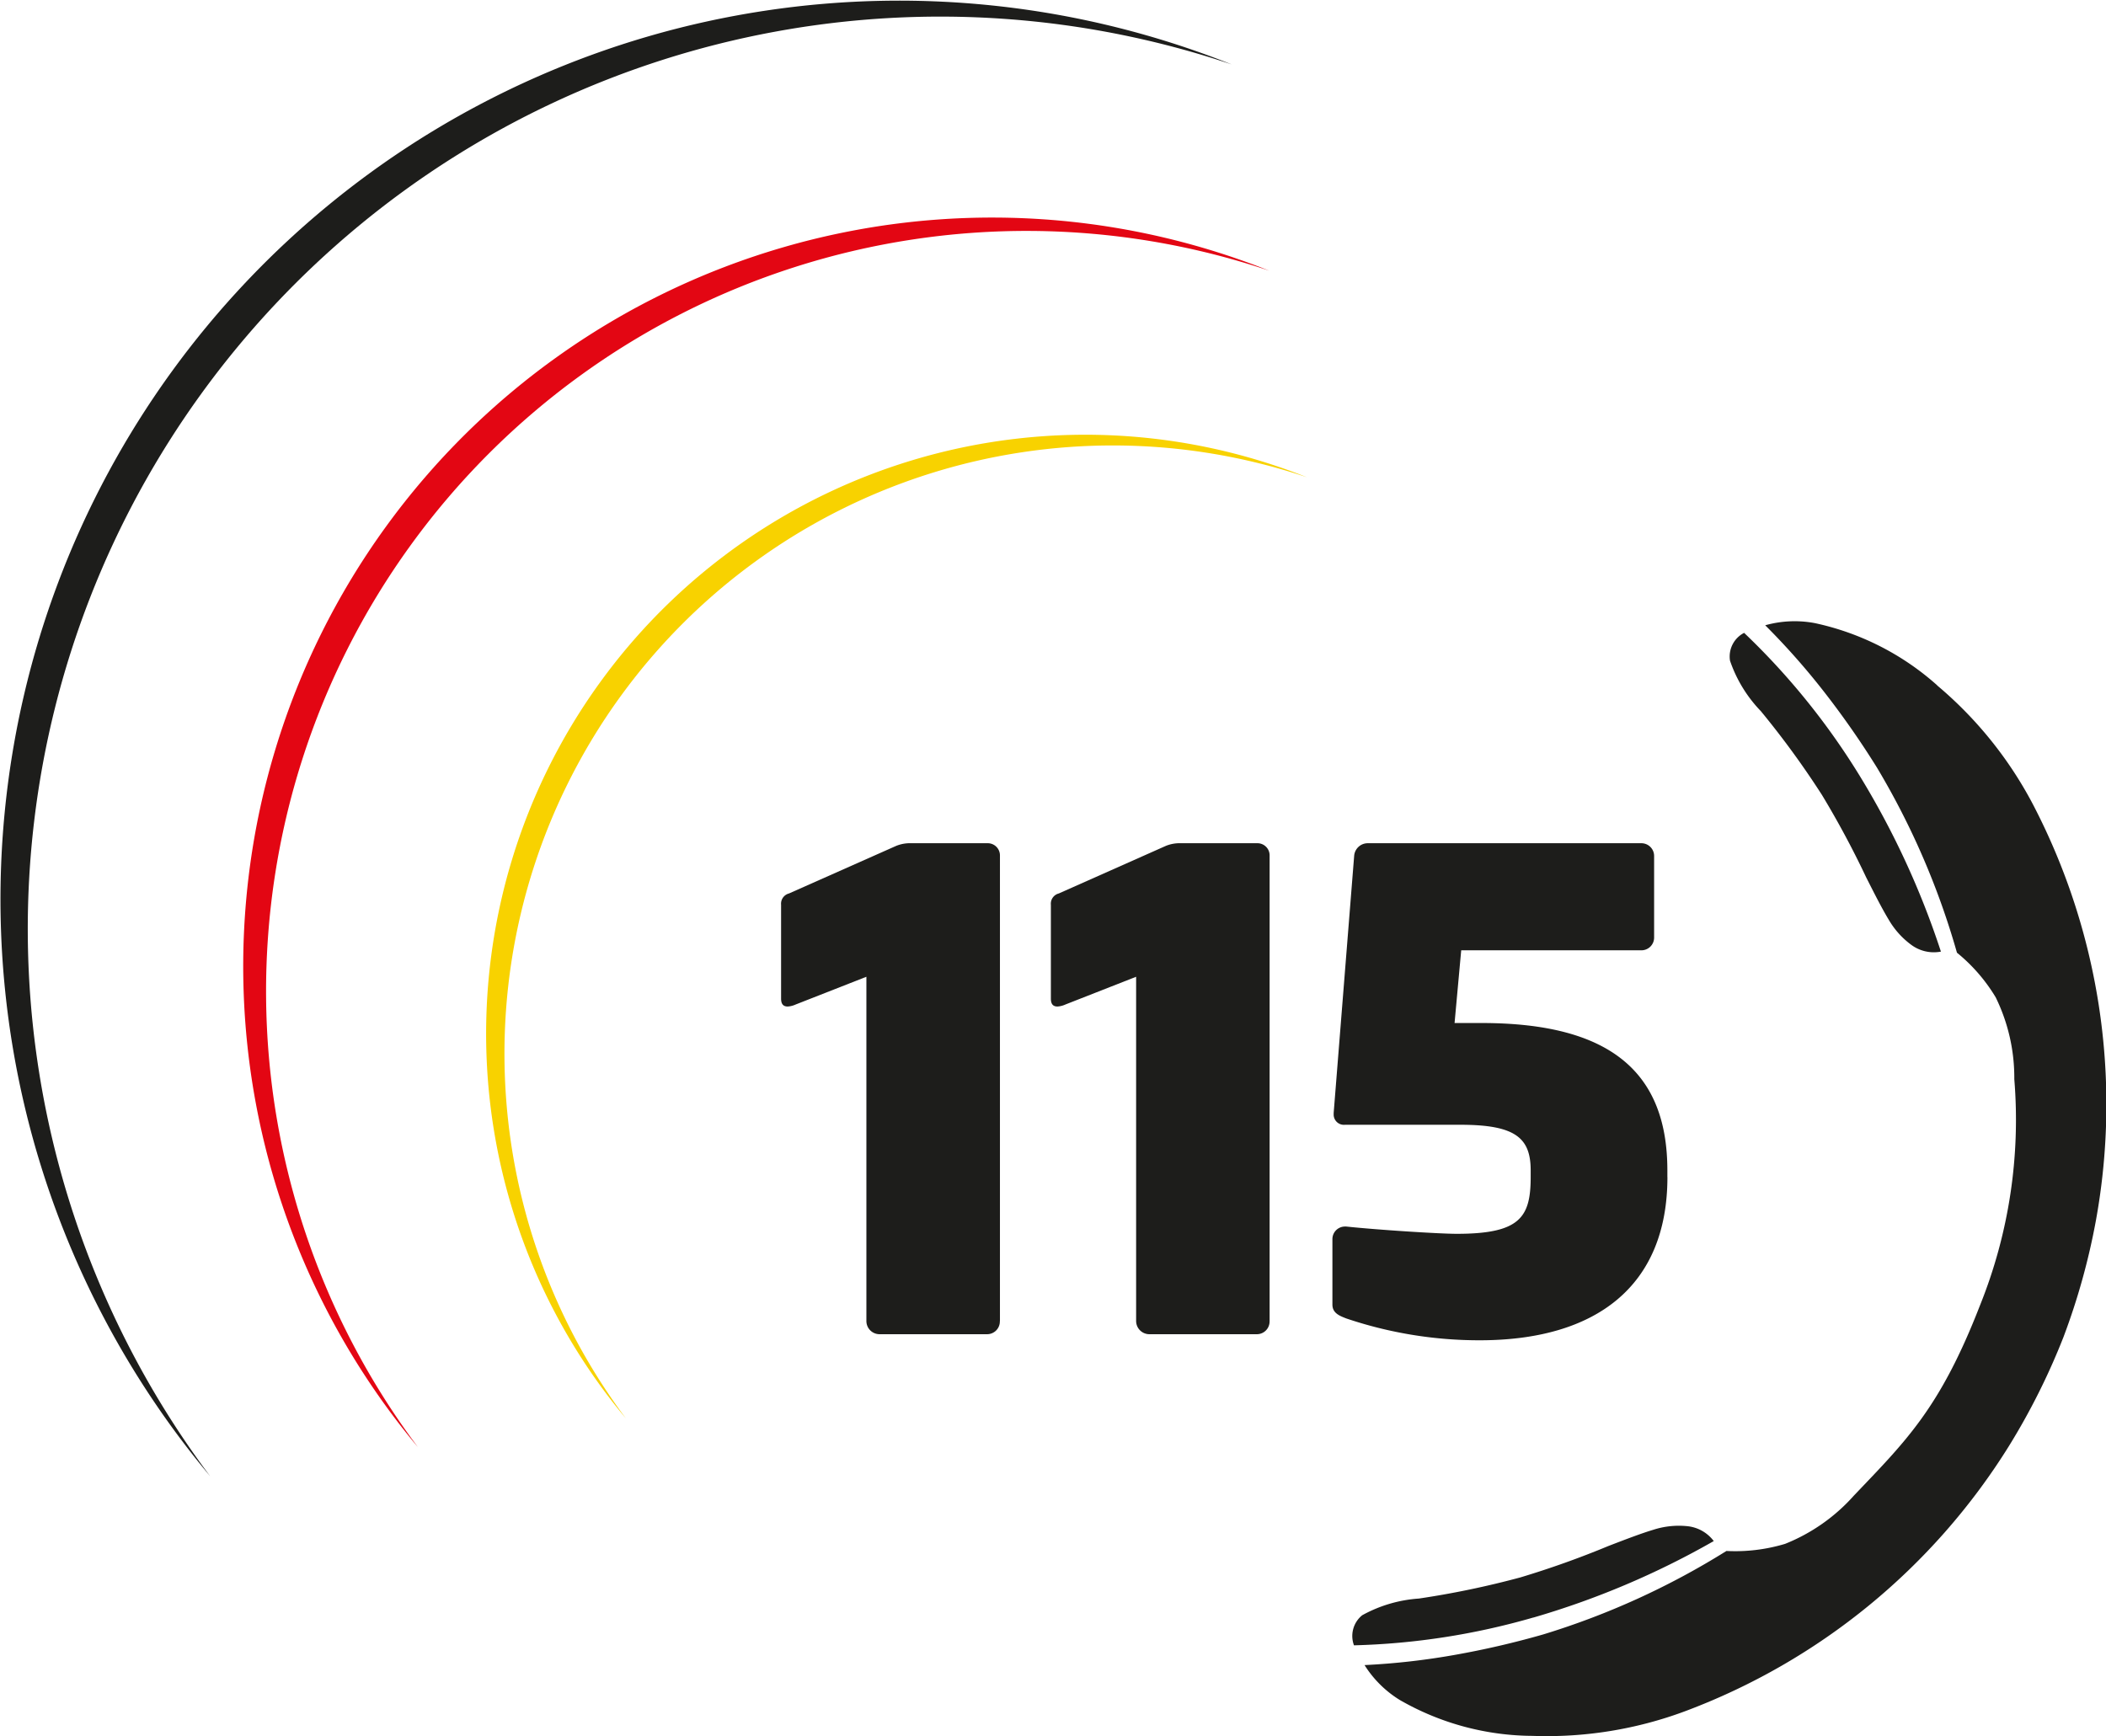
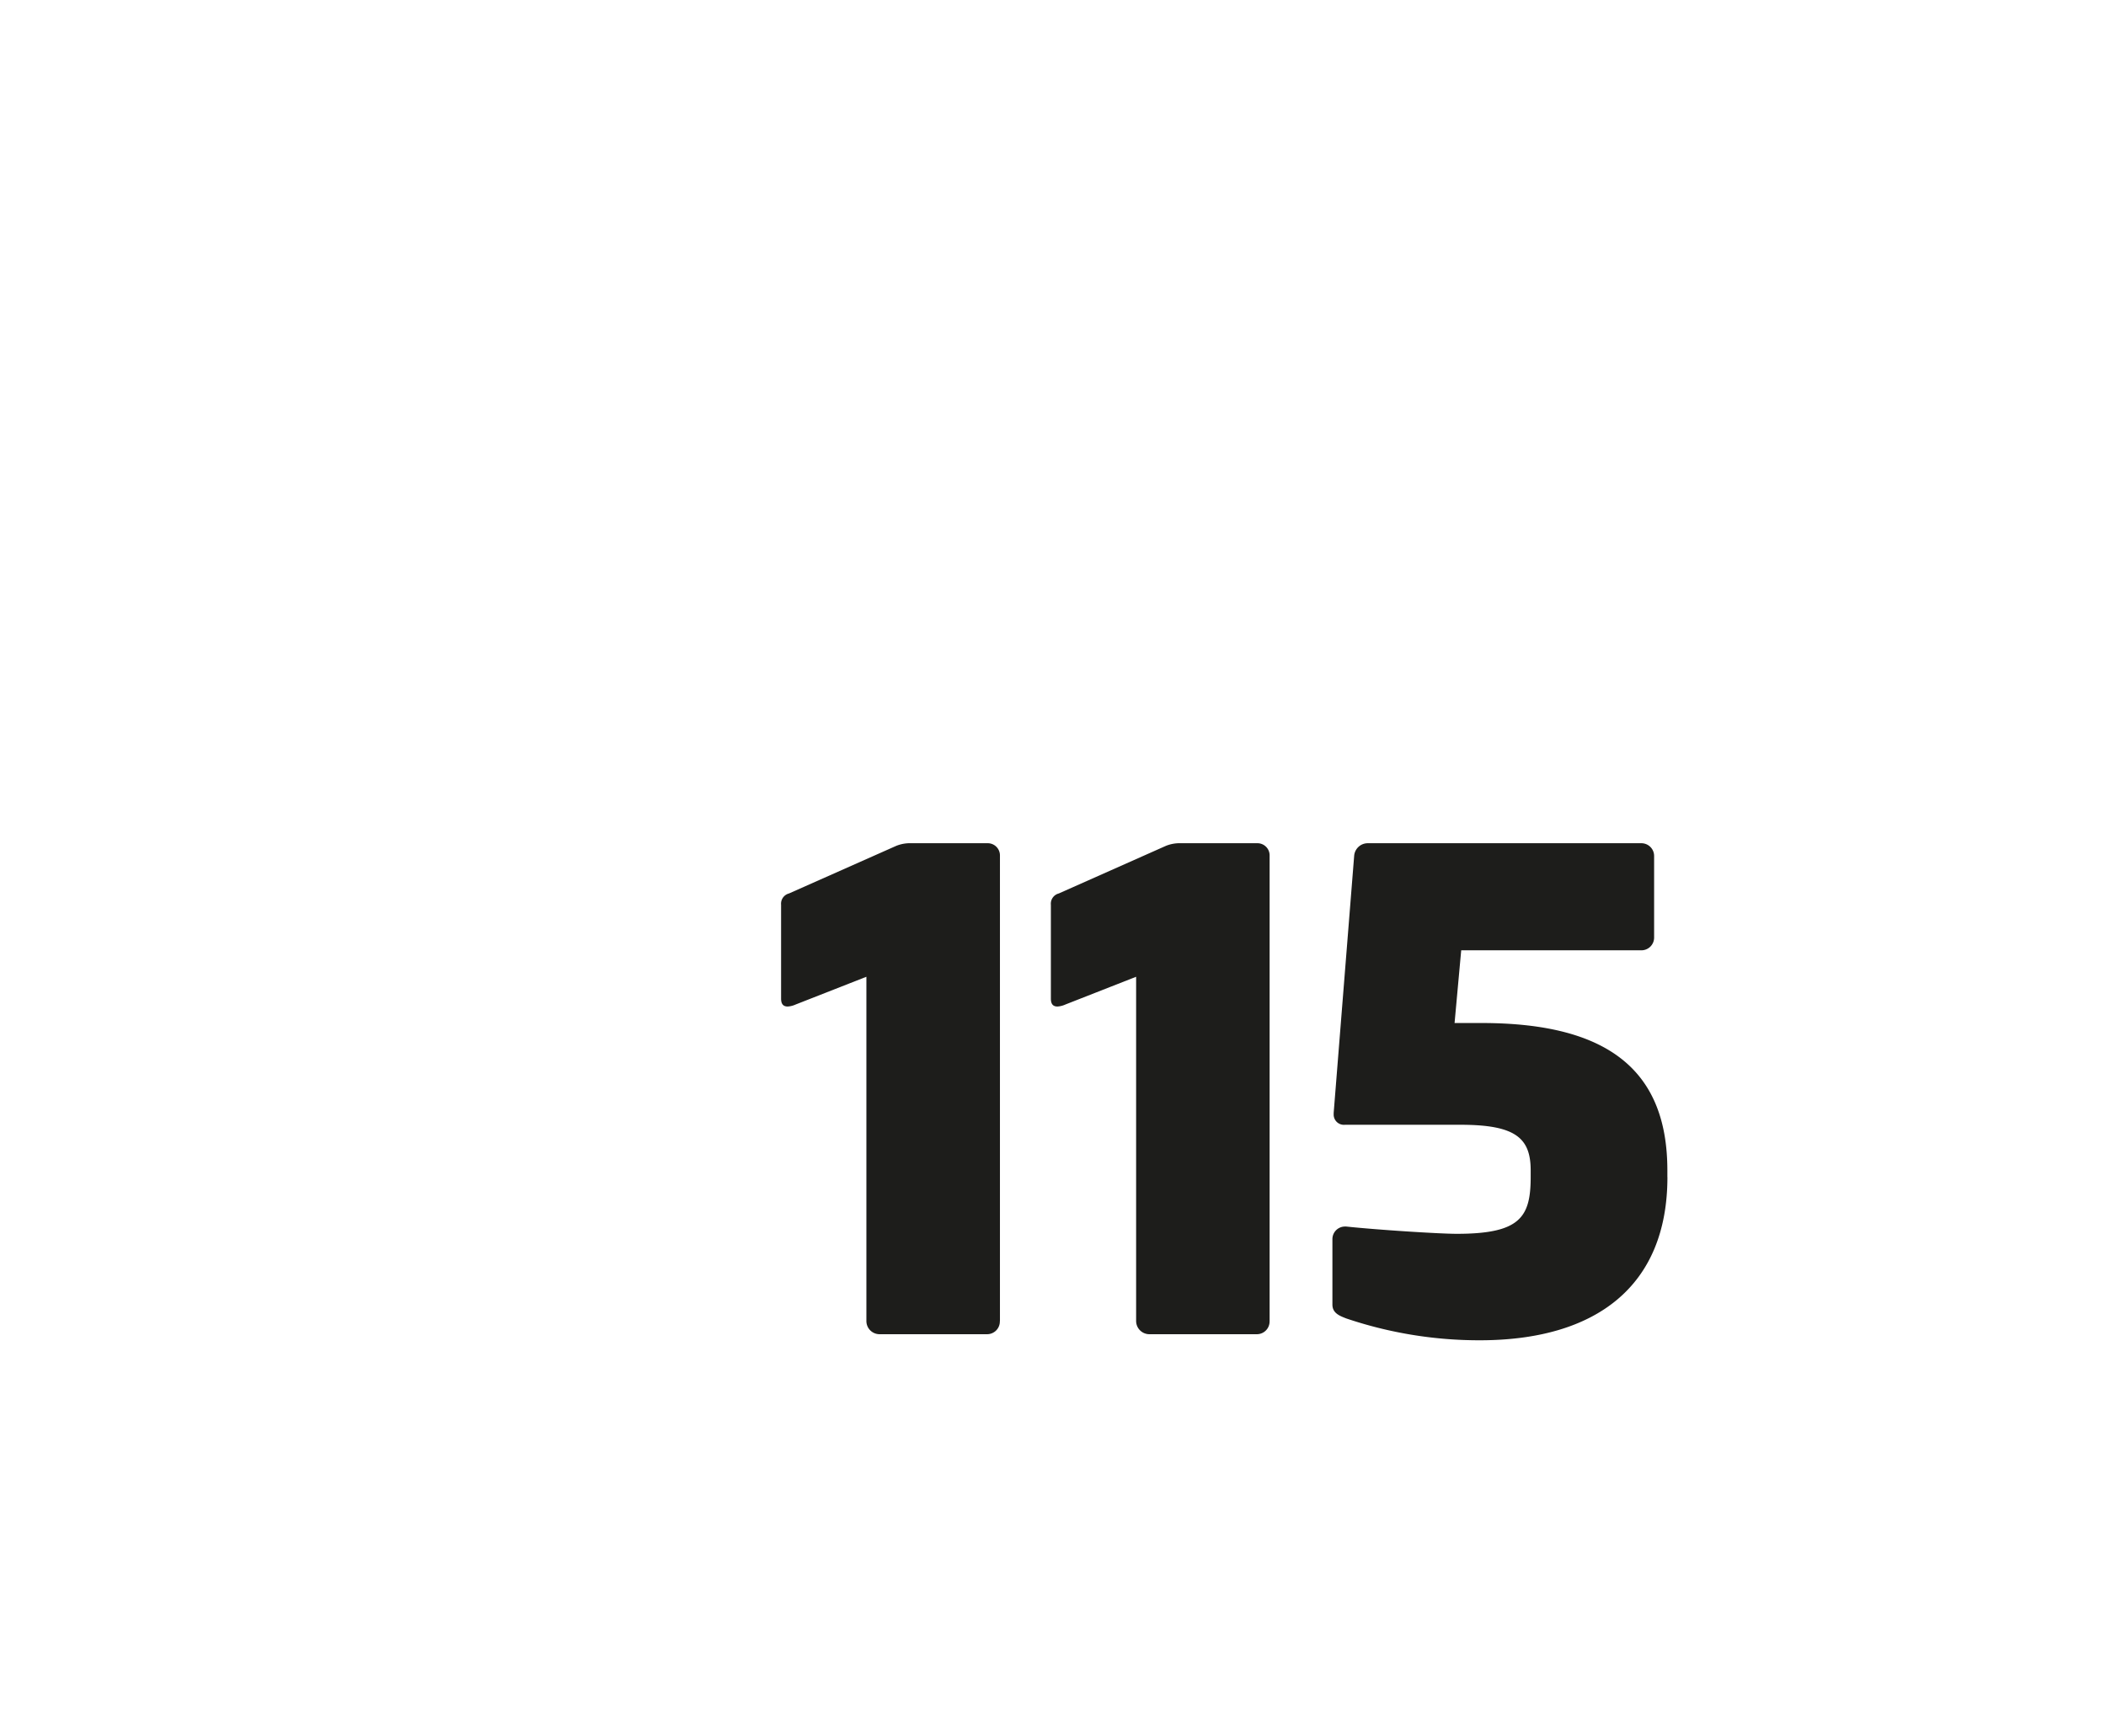
<svg xmlns="http://www.w3.org/2000/svg" width="112.01" height="92.351" viewBox="0 0 112.01 92.351">
  <g id="Gruppe_469" data-name="Gruppe 469" transform="translate(-1186.568 -8369)">
-     <path id="Pfad_252" data-name="Pfad 252" d="M5393.938,395.323a31.866,31.866,0,0,0-36.224,50.064,32.356,32.356,0,0,1,36.224-50.064" transform="translate(-4137.854 7999.065)" fill="#f8d200" />
-     <path id="Pfad_253" data-name="Pfad 253" d="M5394.8,386.9a39.833,39.833,0,0,0-45.279,62.579A40.444,40.444,0,0,1,5394.8,386.9" transform="translate(-4140.724 7996.5)" fill="#e30613" />
-     <path id="Pfad_254" data-name="Pfad 254" d="M5395.666,378.489a47.8,47.8,0,0,0-54.332,75.094,48.53,48.53,0,0,1,54.332-75.094" transform="translate(-4143.592 7993.936)" fill="#1d1d1b" />
-     <path id="Pfad_255" data-name="Pfad 255" d="M5417.421,418.346a2.013,2.013,0,0,1-1.578-.361,4.406,4.406,0,0,1-1.21-1.357c-.348-.575-.727-1.323-1.189-2.235a48.753,48.753,0,0,0-2.35-4.38,46.907,46.907,0,0,0-3.252-4.46,7.209,7.209,0,0,1-1.638-2.68,1.412,1.412,0,0,1,.75-1.482,37.749,37.749,0,0,1,6.083,7.5,44.216,44.216,0,0,1,4.384,9.455m-21.673,35.419a37.786,37.786,0,0,1-9.544,1.481,1.418,1.418,0,0,1,.437-1.6,7.255,7.255,0,0,1,3.015-.888,47.39,47.39,0,0,0,5.4-1.125,49.022,49.022,0,0,0,4.681-1.671c.956-.368,1.739-.667,2.382-.861a4.418,4.418,0,0,1,1.81-.193,2.009,2.009,0,0,1,1.41.792,44.187,44.187,0,0,1-9.593,4.069m21.475-49.582a21.044,21.044,0,0,1,5.143,6.42,34.558,34.558,0,0,1,3.306,22.011,35.944,35.944,0,0,1-1.735,6.242v0a36.126,36.126,0,0,1-2.9,5.792,34.555,34.555,0,0,1-17.223,14.1,21.064,21.064,0,0,1-8.121,1.31,14.3,14.3,0,0,1-7.036-1.9,5.8,5.8,0,0,1-1.889-1.865,37.786,37.786,0,0,0,4.86-.553,46.376,46.376,0,0,0,4.634-1.075,40.9,40.9,0,0,0,9.753-4.442,9.216,9.216,0,0,0,3.119-.378,9.716,9.716,0,0,0,3.656-2.563c2.793-2.931,4.585-4.648,6.716-10.136a26.422,26.422,0,0,0,1.82-12.02,9.714,9.714,0,0,0-.99-4.353,9.09,9.09,0,0,0-2.06-2.373,41.008,41.008,0,0,0-4.25-9.838,46.4,46.4,0,0,0-2.714-3.906,38.078,38.078,0,0,0-3.234-3.672,5.787,5.787,0,0,1,2.651-.113,14.254,14.254,0,0,1,6.5,3.31" transform="translate(-4127.623 8001.272)" fill="#1d1d1b" />
    <path id="Pfad_256" data-name="Pfad 256" d="M5409.618,427.712v-.35c0-5.239-3.057-7.839-9.877-7.839H5398.3l.353-3.868h9.56a.676.676,0,0,0,.7-.668V410.63a.677.677,0,0,0-.7-.67H5393.66a.725.725,0,0,0-.7.67l-1.09,13.672v.072a.545.545,0,0,0,.6.562h6.151c2.916,0,3.727.7,3.727,2.427v.35c0,2.145-.563,3.023-3.938,3.023-.914,0-4.218-.211-5.869-.387h-.07a.668.668,0,0,0-.668.668V434.5c0,.458.386.6.738.738a22.087,22.087,0,0,0,7.1,1.161c6.149,0,9.98-2.847,9.98-8.682m-21.158,7.663V410.63a.647.647,0,0,0-.668-.67h-4.043a1.953,1.953,0,0,0-.808.141l-5.694,2.531a.563.563,0,0,0-.421.6v4.991c0,.281.105.423.351.423a1.21,1.21,0,0,0,.421-.107l3.762-1.476v18.313a.705.705,0,0,0,.7.7h5.73a.676.676,0,0,0,.668-.7m-14.341,0V410.63a.648.648,0,0,0-.669-.67h-4.041a1.952,1.952,0,0,0-.809.141l-5.7,2.531a.564.564,0,0,0-.421.6v4.991c0,.281.106.423.354.423a1.216,1.216,0,0,0,.42-.107l3.763-1.476v18.313a.7.7,0,0,0,.7.7h5.729a.677.677,0,0,0,.669-.7" transform="translate(-4134.369 8003.893)" fill="#1d1d1b" />
  </g>
</svg>